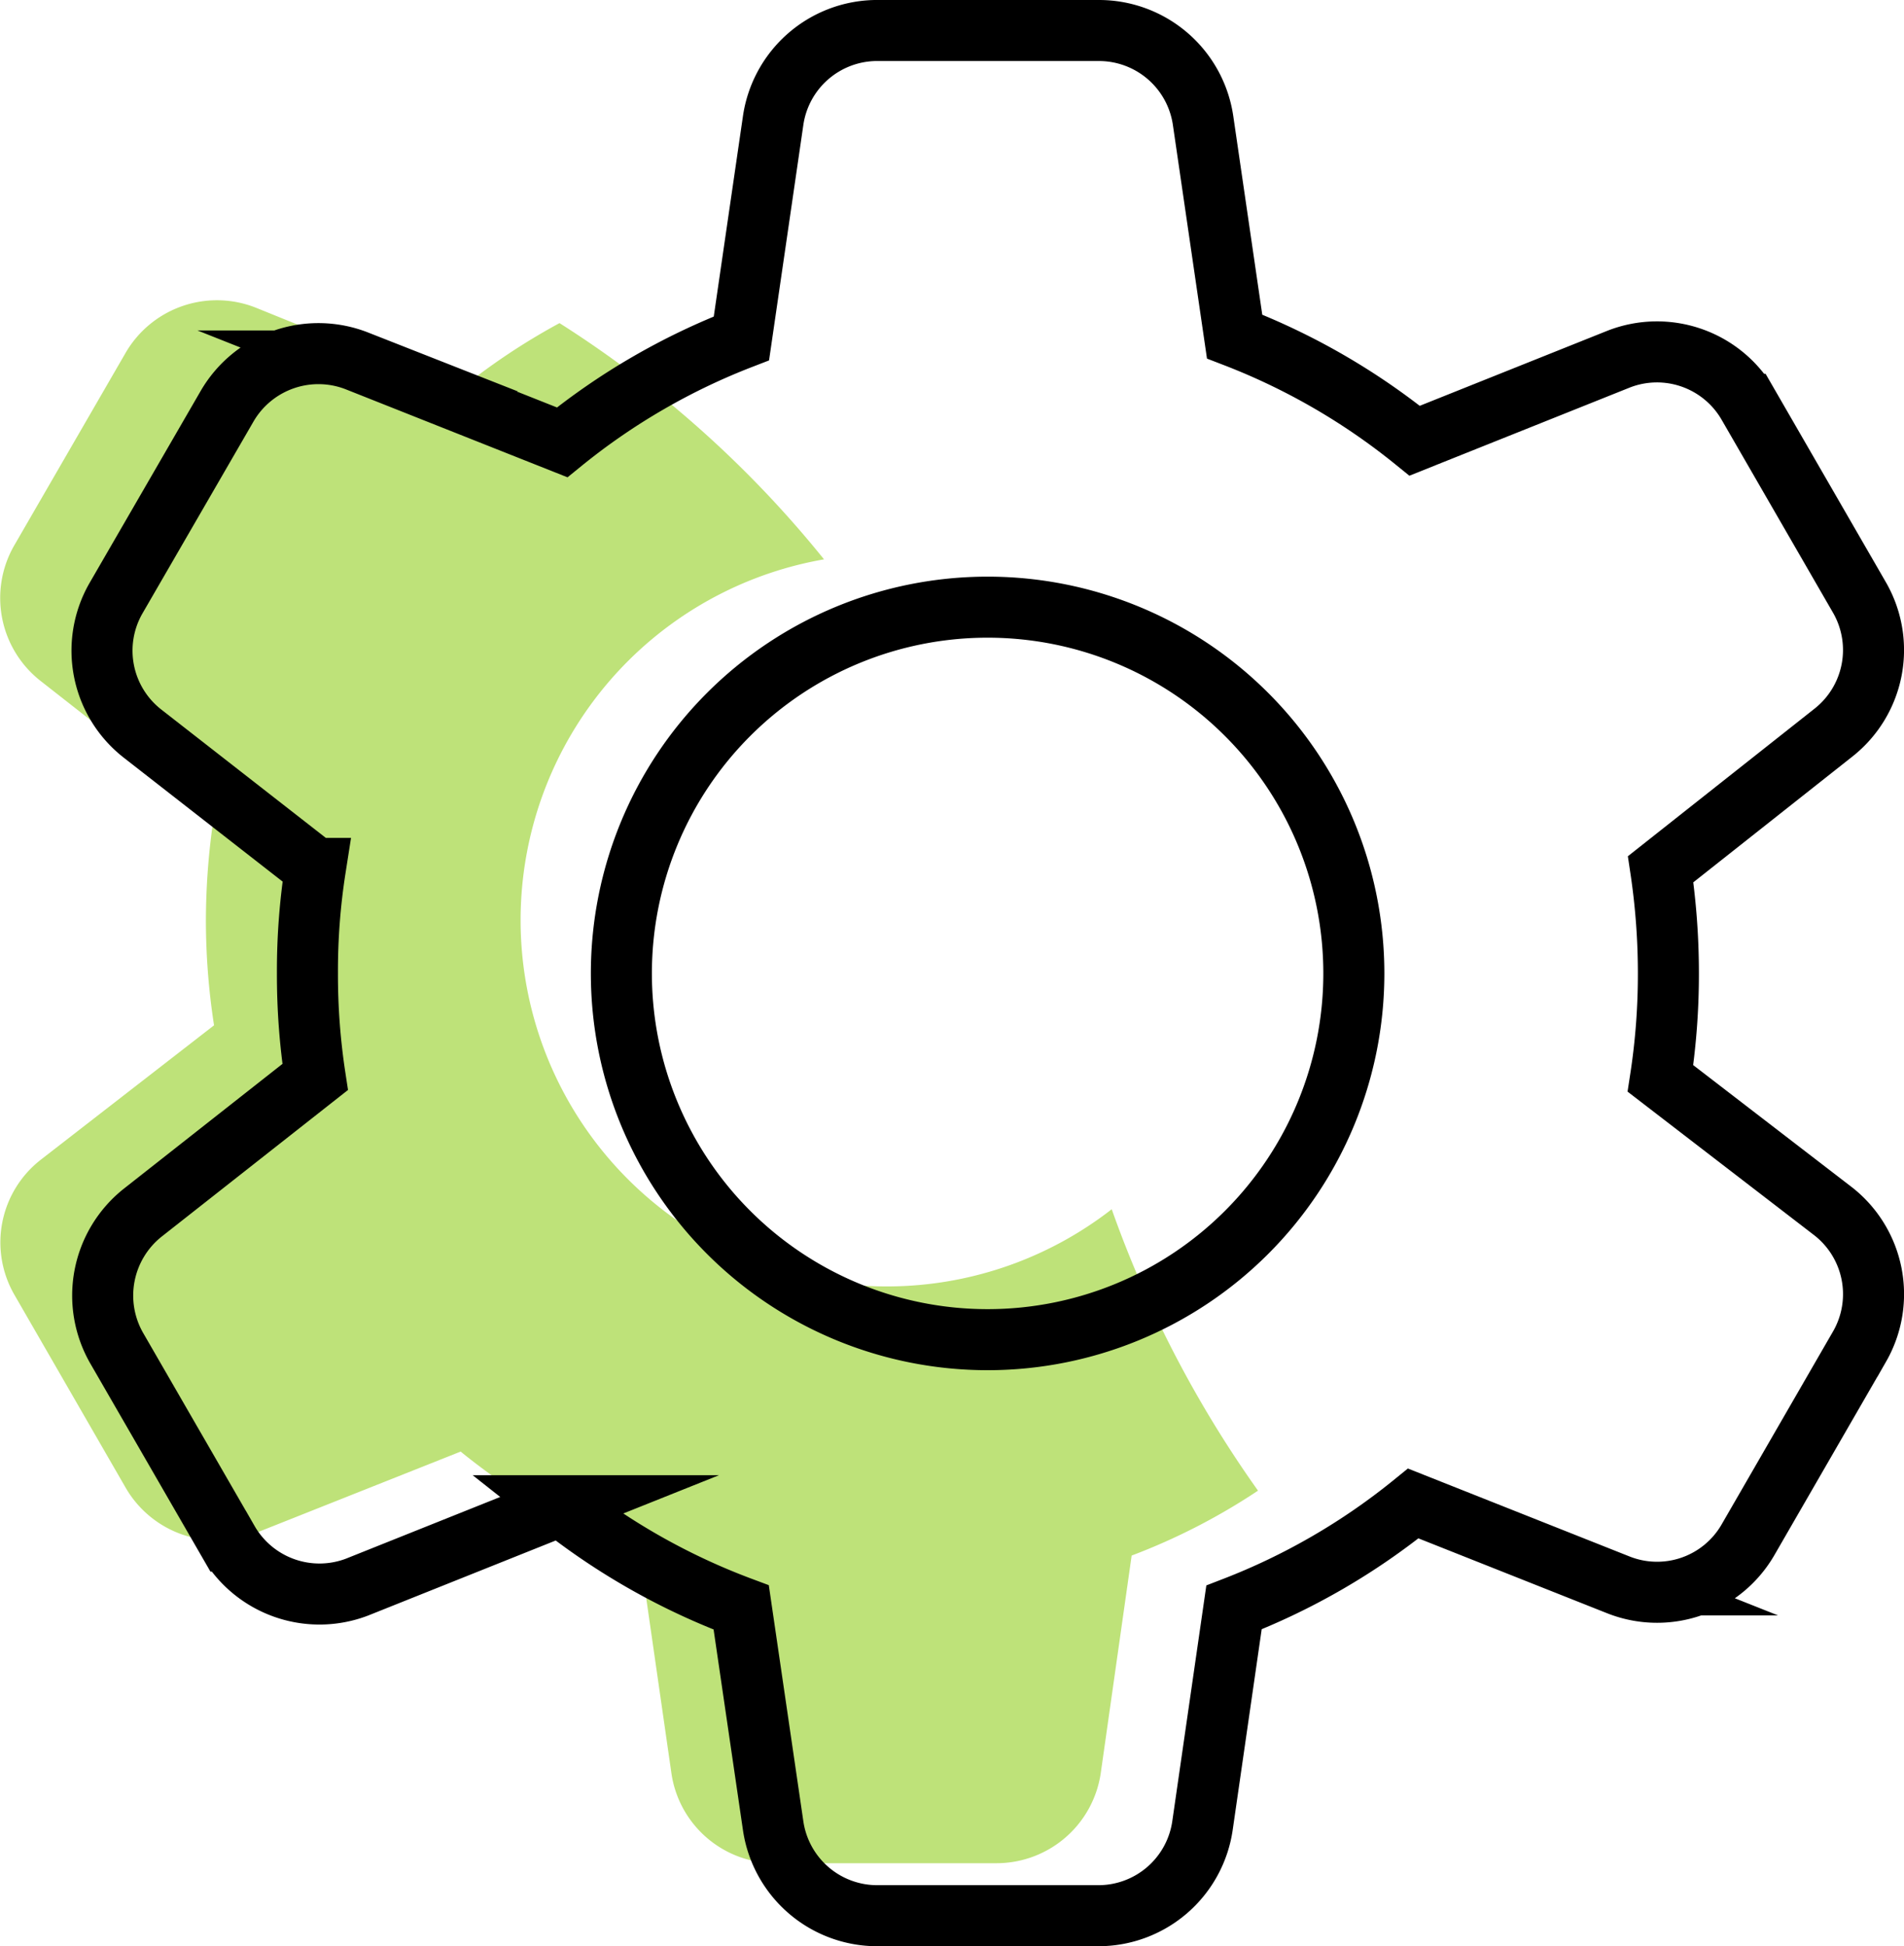
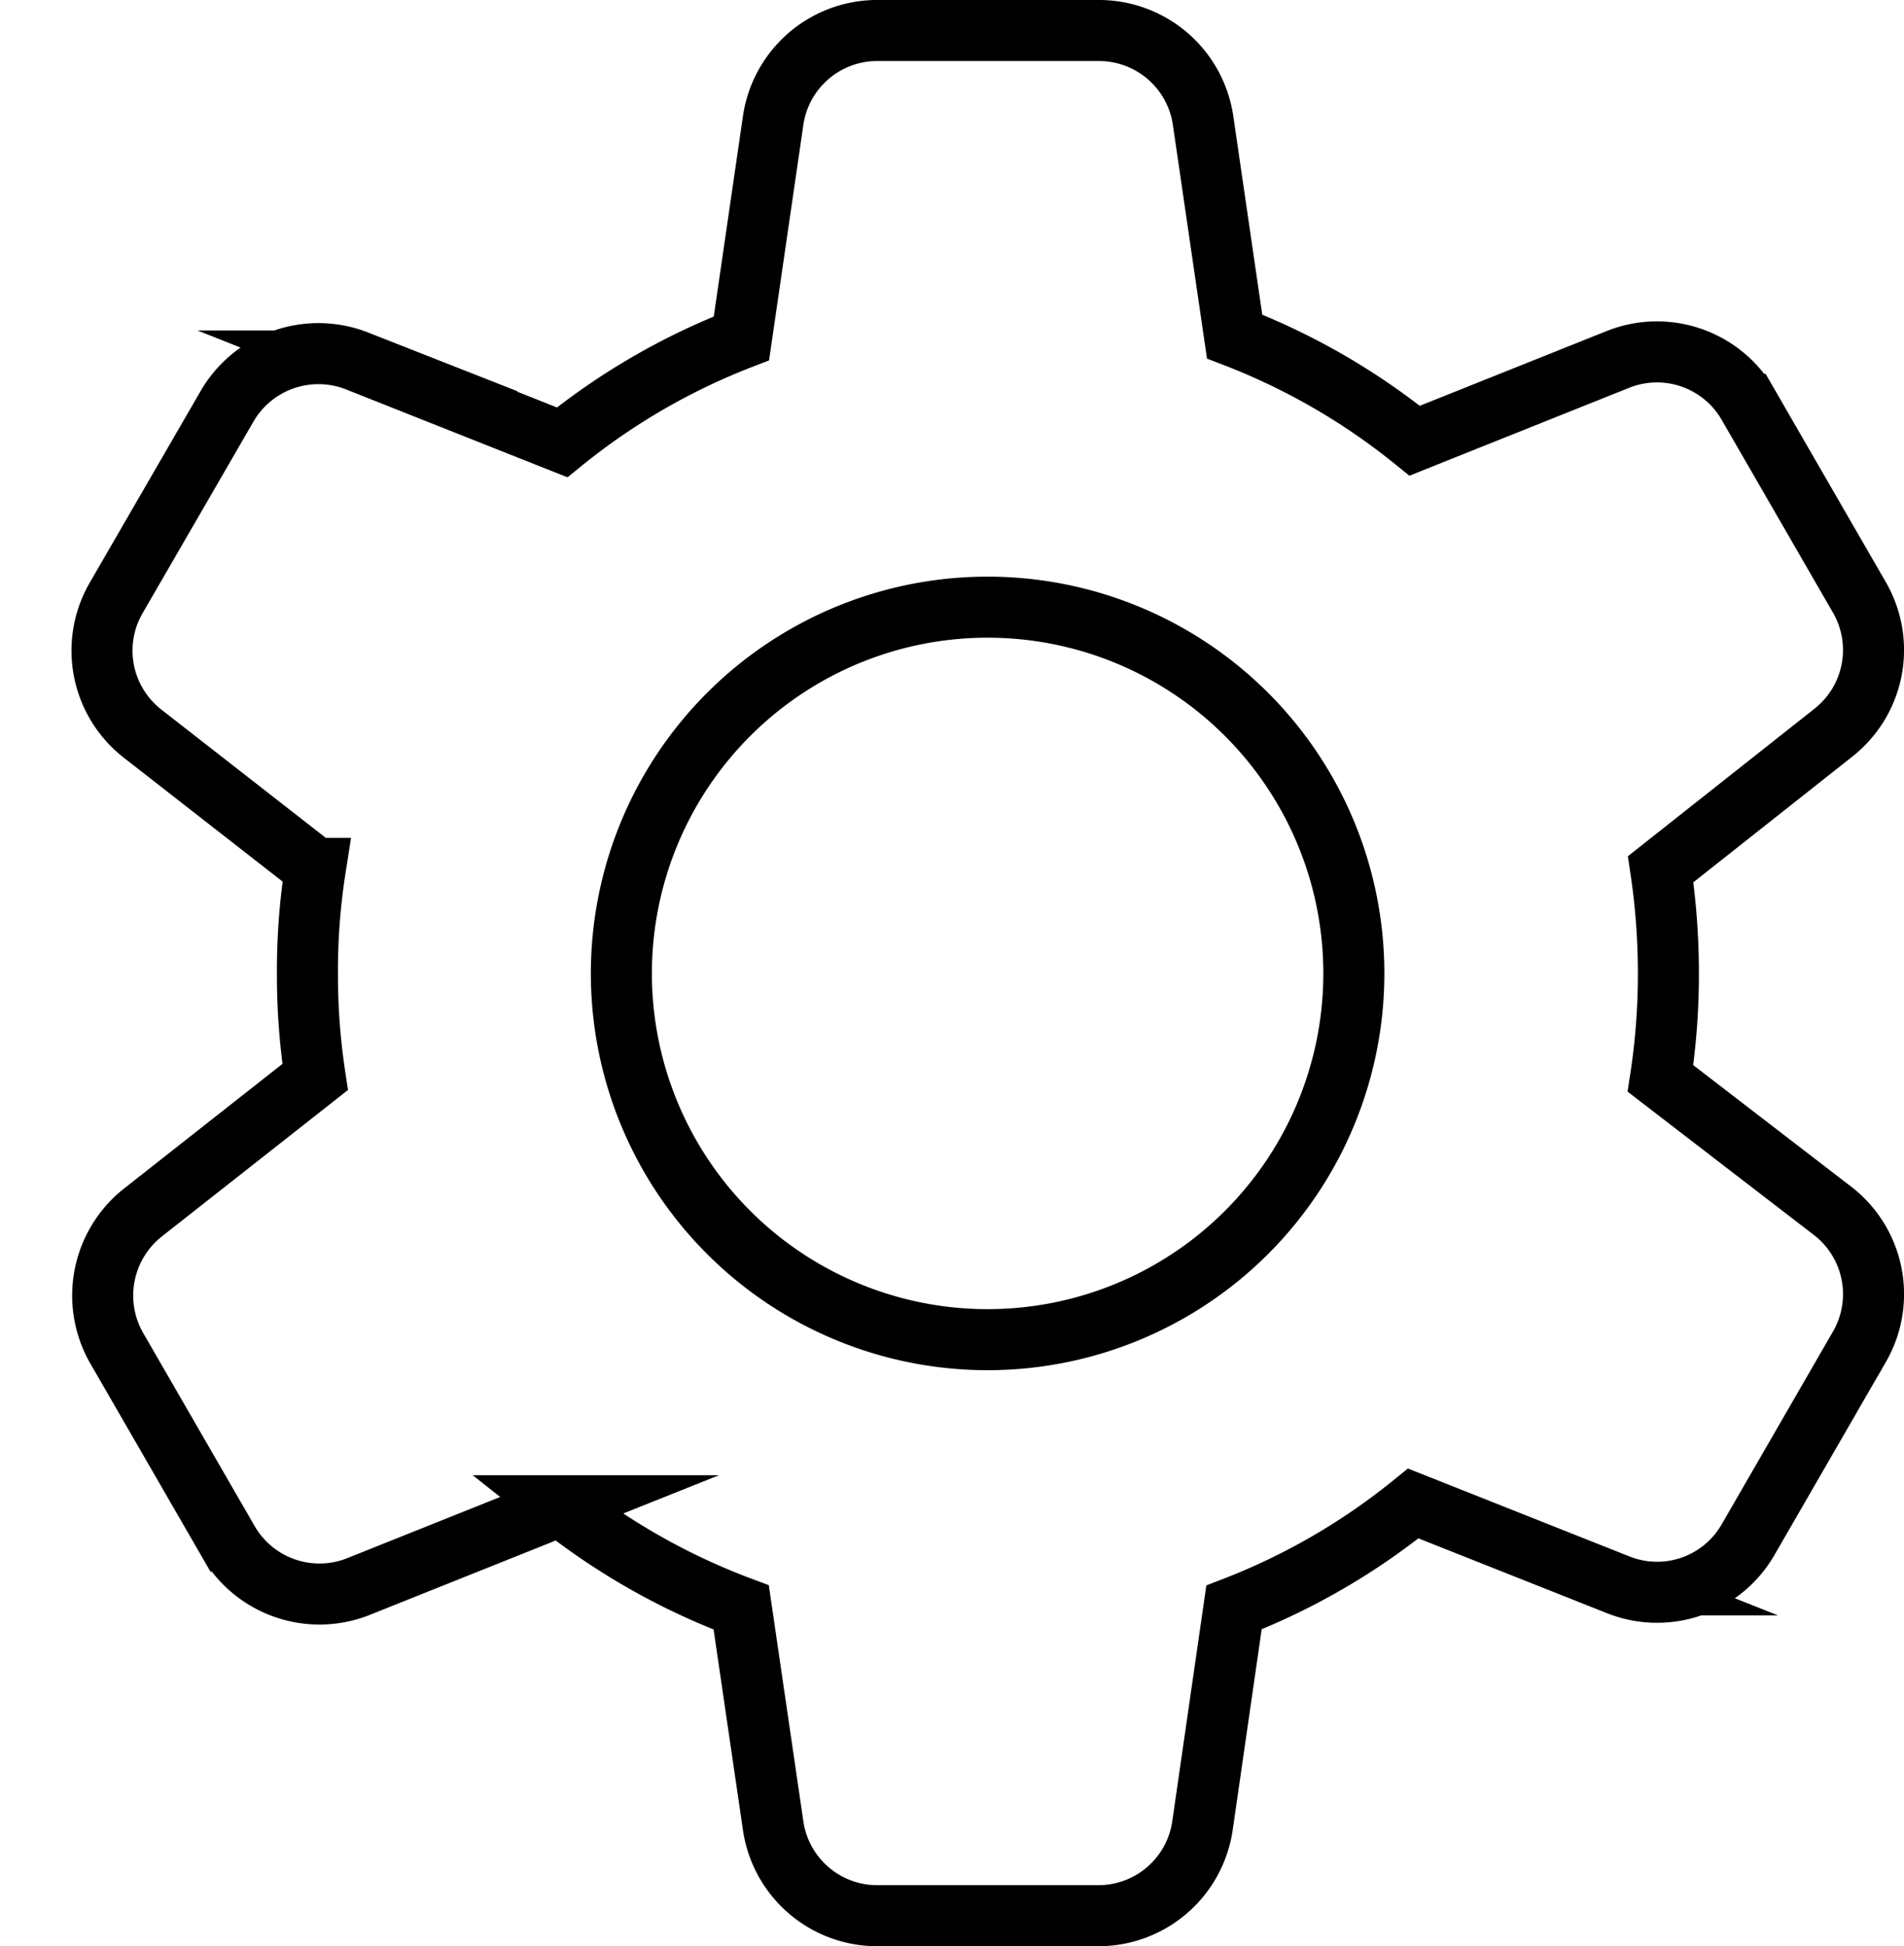
<svg xmlns="http://www.w3.org/2000/svg" viewBox="0 0 93.58 95.65">
  <defs>
    <style>.cls-1{fill:#bee279;}.cls-2{fill:none;stroke:#000;stroke-miterlimit:10;stroke-width:3px;}</style>
  </defs>
  <g id="Layer_2" data-name="Layer 2">
    <g id="Layer_1-2" data-name="Layer 1">
-       <path class="cls-1" d="M54.64,59.43A18,18,0,1,1,40.5,27.49a53.5,53.5,0,0,0-13-11.61,32.05,32.05,0,0,0-4.93,3.29l-10-4.05a5.19,5.19,0,0,0-6.39,2.21L.68,26.84A5.18,5.18,0,0,0,2,33.47l8.51,6.67a34.54,34.54,0,0,0-.39,5.11,33.72,33.72,0,0,0,.4,5.14L2,57a5.15,5.15,0,0,0-1.3,6.62l5.49,9.52a5.18,5.18,0,0,0,6.38,2.2l10.07-4a32.64,32.64,0,0,0,8.82,5.11L33,87.15a5.16,5.16,0,0,0,5.09,4.42H49a5.18,5.18,0,0,0,5.1-4.42l1.52-10.7a30.91,30.91,0,0,0,6.21-3.19A56.22,56.22,0,0,1,54.64,59.43Z" />
      <path class="cls-2" d="M81.61,53A33.72,33.72,0,0,0,82,47.83a34.54,34.54,0,0,0-.38-5.11L90.12,36a5.17,5.17,0,0,0,1.28-6.62l-5.49-9.51a5.17,5.17,0,0,0-6.38-2.21l-10,4a32.74,32.74,0,0,0-8.85-5.12L59.13,5.92A5.17,5.17,0,0,0,54,1.5h-11A5.17,5.17,0,0,0,38,5.92L36.44,16.63a32.59,32.59,0,0,0-8.81,5.11l-10.08-4a5.19,5.19,0,0,0-6.38,2.21L5.69,29.42A5.17,5.17,0,0,0,7,36.05l8.5,6.63a32.53,32.53,0,0,0-.39,5.15,33.2,33.2,0,0,0,.38,5.1L7,59.61a5.2,5.2,0,0,0-1.28,6.62l5.49,9.51A5.18,5.18,0,0,0,17.55,78l10-4A32.89,32.89,0,0,0,36.43,79L38,89.73a5.17,5.17,0,0,0,5.1,4.42H54a5.17,5.17,0,0,0,5.1-4.42L60.65,79a32.59,32.59,0,0,0,8.81-5.11l10.08,4a5.16,5.16,0,0,0,6.37-2.21l5.49-9.51a5.17,5.17,0,0,0-1.29-6.63ZM48.54,65.84a18,18,0,1,1,18-18A18,18,0,0,1,48.54,65.84Z" />
    </g>
  </g>
</svg>